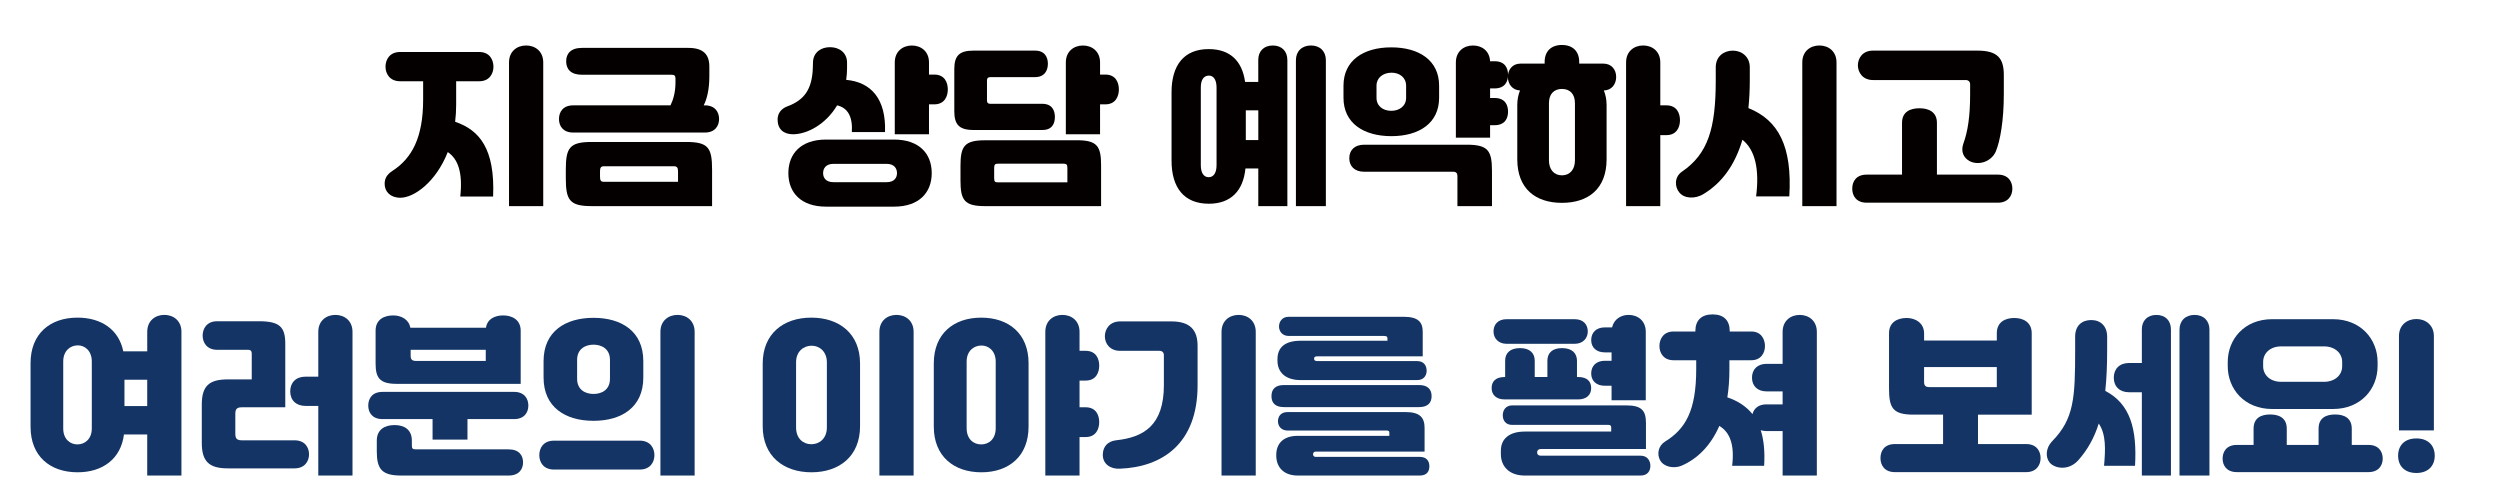
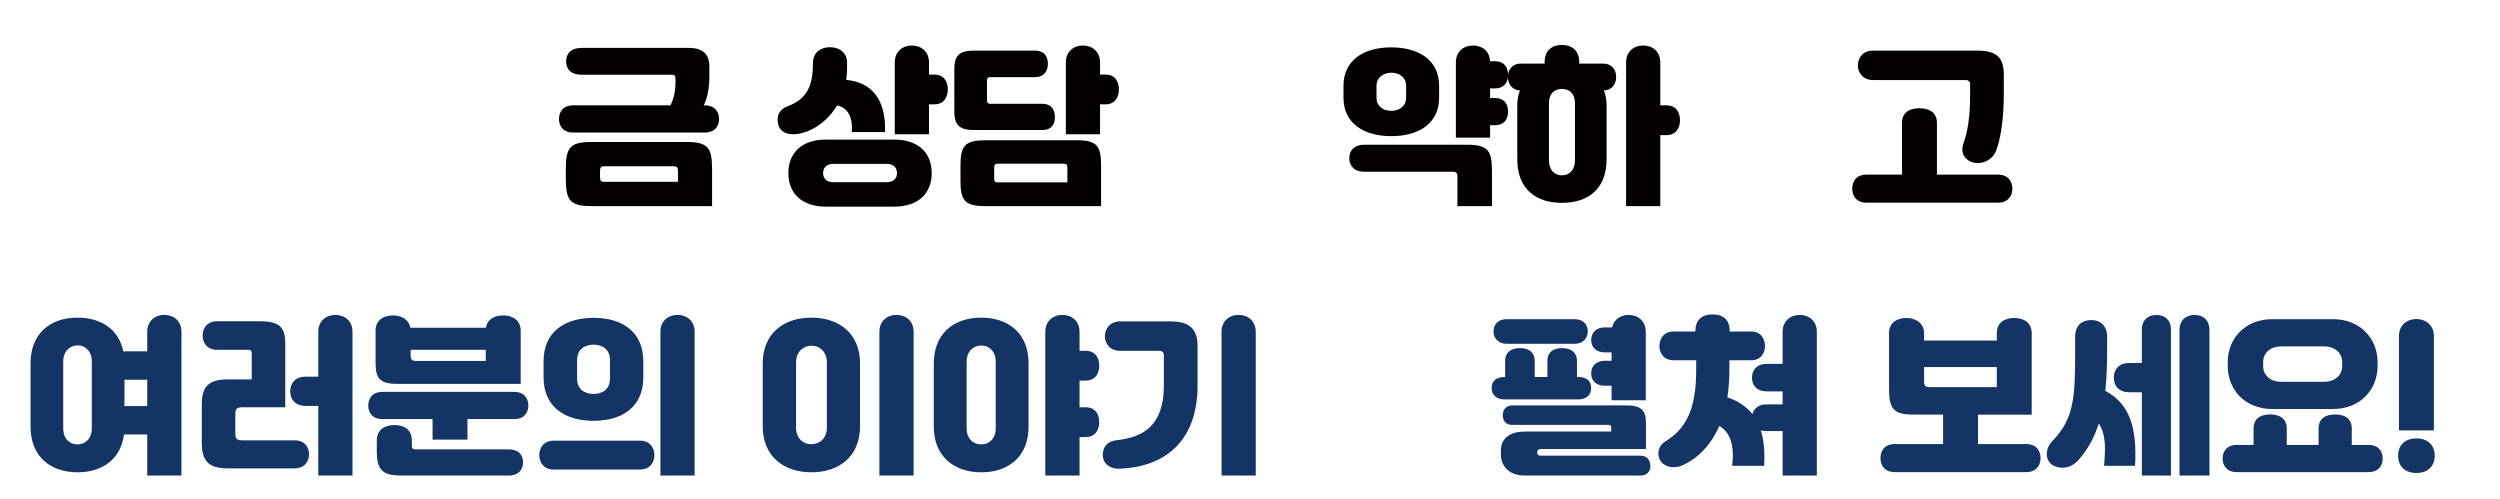
<svg xmlns="http://www.w3.org/2000/svg" id="_레이어_1" version="1.1" viewBox="0 0 1690.71 337.21">
  <g>
    <g>
      <g>
-         <path d="M308.49,54.94v15.85c0,4.05-.23,7.87-.69,11.57,16.43,5.55,27.07,18.28,25.68,50.56h-22.21c1.74-15.96-1.39-25.34-8.45-30.08-8.1,20.48-22.91,30.89-32.05,30.89-6.83,0-10.64-4.17-10.64-9.37,0-3.82,1.62-6.36,5.09-8.68,13.54-8.68,20.94-22.91,20.94-48.36v-12.38h-15.62c-6.94,0-9.83-5.09-9.83-9.83s2.78-9.95,9.83-9.95h53.57c7.06,0,9.6,5.32,9.6,9.95s-2.66,9.83-9.6,9.83h-15.62ZM367.38,42.21v97.18h-23.14V42.21c0-7.52,5.44-11.45,11.57-11.45s11.57,3.93,11.57,11.45Z" fill="#040000" />
        <path d="M476.71,71.25c6.83,0,9.6,4.51,9.6,9.25s-2.89,9.14-9.6,9.14h-89.08c-6.71,0-9.6-4.28-9.6-9.14s2.78-9.25,9.6-9.25h65.83c1.97-4.05,3.35-9.26,3.35-15.27v-2.89c0-2.08-.81-2.54-2.89-2.54h-60.39c-7.52,0-10.64-3.82-10.64-9.14,0-4.98,3.01-9.02,10.64-9.02h72.08c10.06,0,14.11,4.51,14.11,12.61v6.59c0,8.91-1.62,15.39-3.82,19.67h.81ZM464.1,96.01c14.92,0,17.47,3.93,17.47,18.74v24.64h-81.45c-14.92,0-17.47-4.05-17.47-18.86v-5.78c0-14.81,2.55-18.74,17.47-18.74h63.98ZM458.54,122.96v-6.94c0-2.54-.58-3.59-2.89-3.59h-47.09c-2.31,0-2.78,1.04-2.78,3.59v3.24c0,2.78.46,3.7,2.78,3.7h49.98Z" fill="#040000" />
        <path d="M536.29,90.8c-6.25,0-10.41-3.36-10.41-9.95,0-4.4,2.66-7.63,7.17-9.14,10.53-4.05,16.2-10.99,16.66-25.92l.12-4.05c.35-6.36,5.44-9.95,11.8-9.83,6.36.12,11.22,4.05,11.22,10.41v3.82c0,2.78-.23,5.32-.58,7.87,16.89,1.5,27.07,12.96,26.26,35.29h-22.44c.69-10.53-2.89-16.43-9.95-18.05-7.64,12.84-20.25,19.55-29.85,19.55ZM604.66,94.39c16.78,0,25.45,9.37,25.45,22.68s-8.68,22.68-25.45,22.68h-46.05c-17.01,0-25.45-9.6-25.45-22.68s8.45-22.68,25.45-22.68h46.05ZM599.69,123.2c4.98,0,6.94-2.89,6.94-6.13s-1.97-6.25-6.94-6.25h-36.1c-4.98,0-6.94,3.01-6.94,6.25s1.97,6.13,6.94,6.13h36.1ZM631.85,50.43c7.06,0,9.14,5.44,9.14,10.07s-2.2,10.07-9.14,10.07h-3.59v20.25h-23.14v-48.59c0-7.52,5.44-11.45,11.57-11.45s11.57,3.93,11.57,11.45v8.21h3.59Z" fill="#040000" />
        <path d="M658.34,87.91c-9.83,0-12.96-3.82-12.96-12.73v-28.34c0-8.91,3.12-12.61,12.96-12.61h41.65c6.71,0,8.68,4.63,8.68,8.91s-2.08,9.02-8.68,9.02h-30.2c-1.62,0-2.31.69-2.31,2.2v13.65c0,1.5.69,2.2,2.31,2.2h35.17c6.71,0,8.45,4.74,8.45,8.91,0,4.4-1.85,8.79-8.45,8.79h-46.62ZM728.45,94.85c13.65,0,16.2,4.17,16.2,17.01v27.54h-78.55c-14,0-16.54-4.17-16.54-17.35v-9.83c0-13.19,2.54-17.35,16.54-17.35h62.36ZM721.85,123.31v-9.72c0-2.31-.58-2.89-2.66-2.89h-44.19c-2.08,0-2.66.58-2.66,2.89v6.83c0,2.54.58,2.89,2.66,2.89h46.86ZM747.54,50.43c7.06,0,9.14,5.44,9.14,10.07s-2.2,10.07-9.14,10.07h-3.59v20.25h-23.14v-48.59c0-7.52,5.44-11.45,11.57-11.45s11.57,3.93,11.57,11.45v8.21h3.59Z" fill="#040000" />
-         <path d="M870.63,40.48v98.92h-19.67v-25.45h-8.68c-1.5,15.04-9.83,23.83-24.76,23.83-16.78,0-25.22-10.88-25.22-29.15v-46.28c0-18.16,8.33-29.15,25.1-29.15,14.58,0,22.68,8.1,24.64,22.21h8.91v-14.92c0-5.79,3.7-9.72,9.83-9.72s9.83,3.93,9.83,9.72ZM822.73,59.1c0-5.32-2.2-8.1-5.32-7.98-3.24.12-5.32,2.66-5.32,7.98v52.64c0,5.32,2.08,8.1,5.32,8.1s5.32-2.78,5.32-8.1v-52.64ZM842.52,94.74h8.45v-20.13h-8.45v20.13ZM896.66,40.71v98.69h-20.25V40.71c0-6.02,4.05-9.95,10.18-9.95s10.07,3.93,10.07,9.95Z" fill="#040000" />
        <path d="M908.58,66.16v-8.21c0-17.01,13.42-25.92,32.28-25.92s32.39,8.79,32.39,25.92v8.21c0,17.12-13.54,25.92-32.28,25.92s-32.39-8.79-32.39-25.92ZM991.88,97.86c14.46,0,17.12,3.93,17.12,17.82v23.72h-23.37v-20.48c0-1.74-.93-2.78-2.78-2.78h-60.28c-6.48,0-10.07-3.7-10.07-9.14s3.59-9.14,10.07-9.14h69.3ZM930.91,66.16c0,5.55,4.4,8.79,9.95,8.79s10.07-3.24,10.07-8.79v-8.21c0-5.55-4.51-8.91-10.07-8.79-5.55.12-9.95,3.36-9.95,8.79v8.21ZM1010.73,66.27c7.06,0,9.14,4.63,9.14,9.26s-2.2,9.14-9.14,9.14h-3.01v8.45h-23.14v-50.9c0-7.52,5.44-11.45,11.57-11.45s11.22,3.7,11.57,10.64h3.01c7.06,0,9.14,4.63,9.14,9.25s-2.2,9.14-9.14,9.14h-3.01v6.48h3.01Z" fill="#040000" />
        <path d="M1084.31,43.02c5.67,0,8.68,4.17,8.68,9.02s-3.01,9.02-8.33,9.14c1.16,2.89,1.85,6.13,1.85,9.83v36.67c0,20.13-12.5,29.5-30.2,29.5s-30.2-9.37-30.2-29.5v-36.67c0-3.7.69-6.94,1.85-9.83-5.21-.23-8.21-4.4-8.21-9.14s2.89-9.02,8.56-9.02h16.31v-1.16c0-7.17,4.4-11.45,11.69-11.45s11.68,4.28,11.68,11.45v1.16h16.31ZM1065.11,69.75c0-6.02-3.24-9.6-8.79-9.6s-8.79,3.59-8.79,9.6v38.76c0,5.9,3.24,10.07,8.79,10.07s8.79-4.17,8.79-10.07v-38.76ZM1127,71.25c7.06,0,9.14,5.44,9.14,10.06s-2.2,10.07-9.14,10.07h-4.17v48.01h-23.14V42.21c0-7.52,5.44-11.45,11.57-11.45s11.57,3.93,11.57,11.45v29.04h4.17Z" fill="#040000" />
-         <path d="M1210.07,132.8h-22.44c2.31-18.28-.58-31.35-9.26-38.29-5.09,17.24-14,29.27-26.26,36.67-6.02,3.7-13.3,3.01-16.43-1.04-3.12-3.7-3.47-10.41,1.74-14,17.7-12.03,22.91-29.39,22.91-61.66v-9.02c0-7.4,5.55-11.22,11.57-11.22s11.45,4.16,11.45,11.22v8.91c0,6.71-.35,12.96-.93,18.74,20.25,8.1,29.73,25.8,27.65,59.7ZM1242,42.21v97.18h-23.14V42.21c0-7.52,5.44-11.45,11.57-11.45s11.57,3.93,11.57,11.45Z" fill="#040000" />
        <path d="M1351.21,118.1c6.94,0,9.72,4.74,9.72,9.49s-2.89,9.49-9.72,9.49h-88.85c-6.83,0-9.72-4.51-9.72-9.49s2.78-9.49,9.72-9.49h23.95v-35.05c0-7.52,5.67-9.83,11.8-9.83s11.8,2.43,11.8,9.83v35.05h41.3ZM1266.64,54.13c-6.94,0-10.18-5.21-10.18-9.95s3.12-9.95,10.18-9.95h70.69c13.65,0,17.82,5.21,17.82,16.54v12.73c0,18.05-2.43,31.7-5.44,38.99-3.12,6.94-11.45,9.49-17.47,6.59-4.4-2.31-6.25-6.59-4.51-11.8,3.12-8.45,4.63-18.86,4.63-33.32v-6.94c0-1.62-1.04-2.89-2.89-2.89h-62.82Z" fill="#040000" />
      </g>
    </g>
    <g>
      <g>
        <path d="M122.7,224.42v97.18h-23.14v-27.77h-15.73c-2.08,16.54-14.46,25.57-31.35,25.57-18.63,0-31.82-10.88-31.82-30.77v-43.04c0-19.78,13.07-30.78,31.7-30.78,16.08,0,28,7.98,31.01,22.79h16.2v-13.19c0-7.52,5.44-11.46,11.57-11.46s11.57,3.93,11.57,11.46ZM62.08,244.44c0-7.17-4.63-10.99-9.72-10.88-4.97.12-9.6,3.82-9.6,10.88v45.35c0,7.17,4.63,10.76,9.6,10.76s9.72-3.59,9.72-10.76v-45.35ZM84.17,274.63h15.39v-17.82h-15.39v17.82Z" fill="#133464" />
        <path d="M199.17,297.77c7.06,0,9.83,4.86,9.83,9.49s-2.89,9.49-9.83,9.49h-45.12c-12.61,0-17.58-4.63-17.58-17.24v-25.92c0-12.61,4.97-17.01,17.58-17.01h16.2v-17.35c0-1.5-.46-2.66-2.43-2.66h-20.94c-6.94,0-9.83-4.86-9.83-9.6s2.78-9.72,9.83-9.72h28.23c14.12,0,17.82,3.93,17.82,15.27v42.92h-29.15c-3.36,0-4.63.93-4.63,4.4v13.54c0,3.47,1.27,4.4,4.63,4.4h35.4ZM238.39,224.42v97.18h-23.14v-47.09h-8.68c-6.36,0-10.3-3.93-10.3-9.83s3.82-9.95,10.3-9.95h8.68v-30.31c0-7.52,5.44-11.46,11.57-11.46s11.57,3.93,11.57,11.46Z" fill="#133464" />
        <path d="M347.72,265.03c6.83,0,9.6,4.51,9.6,9.26s-2.89,9.14-9.6,9.14h-31.58v13.88h-23.6v-13.88h-33.9c-6.71,0-9.6-4.28-9.6-9.14s2.78-9.26,9.6-9.26h89.08ZM268.12,259.59c-11.68,0-14.11-4.4-14.11-13.88v-22.1c0-7.52,5.78-10.3,11.92-10.3,5.21,0,10.53,2.54,11.57,8.33h51.14c.93-6.02,6.13-8.33,11.69-8.33,5.9,0,11.8,2.89,11.8,10.3v35.98h-83.99ZM344.02,303.9c7.06,0,9.72,4.16,9.72,8.79s-2.78,8.91-9.72,8.91h-72.66c-13.07,0-16.54-4.28-16.54-16.31v-7.29c0-7.64,5.55-10.53,12.03-10.53s11.68,3.01,11.68,10.53v3.24c0,2.31.58,2.66,3.12,2.66h62.36ZM328.51,244.09v-7.52h-50.79v4.05c0,2.31.81,3.47,3.59,3.47h47.2Z" fill="#133464" />
        <path d="M432.63,298c7.17,0,9.95,5.09,9.95,9.83s-2.89,9.72-9.95,9.72h-57.96c-7.06,0-9.95-4.86-9.95-9.72s2.78-9.83,9.95-9.83h57.96ZM367.61,244.21c0-20.13,14.81-29.27,33.78-29.27s33.67,9.14,33.67,29.27v11.11c0,20.13-14.69,29.27-33.67,29.27s-33.78-9.14-33.78-29.27v-11.11ZM390.29,256.12c0,7.52,5.55,10.3,11.11,10.3s11.11-2.78,11.11-10.3v-12.73c0-7.4-5.55-10.3-11.11-10.3s-11.11,2.89-11.11,10.3v12.73ZM446.63,321.6v-97.18c0-7.52,5.44-11.46,11.57-11.46s11.57,3.93,11.57,11.46v97.18h-23.14Z" fill="#133464" />
        <path d="M515.81,245.82c0-20.01,13.88-31.01,32.86-31.01s32.97,10.88,32.97,31.01v42.46c0,20.25-14,31.12-32.86,31.12s-32.97-10.88-32.97-31.12v-42.46ZM538.37,289.09c0,7.63,4.98,11.34,10.3,11.34s10.53-3.7,10.53-11.34v-44.08c0-7.4-5.21-11.34-10.53-11.22-5.32.12-10.3,3.93-10.3,11.22v44.08ZM594.72,321.6v-97.18c0-7.52,5.44-11.46,11.57-11.46s11.57,3.93,11.57,11.46v97.18h-23.14Z" fill="#133464" />
        <path d="M695.6,245.71v42.81c0,20.01-13.3,30.89-31.93,30.89s-32.16-10.88-32.16-30.89v-42.81c0-19.9,13.3-30.89,32.05-30.89s32.05,10.88,32.05,30.89ZM673.38,244.55c0-7.17-4.74-10.99-9.83-10.88-5.21.12-9.83,3.82-9.83,10.88v45.01c0,7.4,4.63,10.99,9.83,10.99s9.83-3.59,9.83-10.99v-45.01ZM734.24,275.44c7.06,0,9.14,5.44,9.14,10.06s-2.2,10.07-9.14,10.07h-4.17v26.03h-23.14v-97.18c0-7.52,5.44-11.46,11.57-11.46s11.57,3.93,11.57,11.46v12.84h4.17c7.06,0,9.14,5.44,9.14,10.06s-2.2,10.06-9.14,10.06h-4.17v18.05h4.17Z" fill="#133464" />
        <path d="M787.11,260.4v-20.25c0-1.62-1.04-2.89-2.89-2.89h-26.72c-6.94,0-10.3-4.97-10.3-9.83s3.24-10.07,10.3-10.07h34.71c12.73,0,17.7,5.9,17.7,16.54v26.61c0,39.91-24.29,55.42-52.64,56.46-6.13.35-11.8-3.12-11.45-9.95.23-4.86,3.12-8.56,8.91-9.26,18.63-1.97,32.39-9.95,32.39-37.37ZM826.1,321.6v-97.18c0-7.52,5.44-11.46,11.57-11.46s11.57,3.93,11.57,11.46v97.18h-23.14Z" fill="#133464" />
-         <path d="M959.72,260.4c5.67,0,8.45,2.78,8.45,7.52s-2.89,7.4-8.45,7.4h-91.4c-5.55,0-8.45-2.54-8.45-7.4s2.78-7.52,8.45-7.52h91.4ZM877.69,321.6c-9.95,0-14.58-6.02-14.58-13.54v-.35c0-7.52,4.51-12.96,14.58-12.96h61.9v-2.08c0-1.04-.46-1.5-1.74-1.5h-66.99c-4.28,0-6.59-2.89-6.59-6.25s1.97-6.25,6.59-6.25h79.6c9.83,0,12.96,3.7,12.96,10.76v15.97h-73.7c-1.16,0-1.74.93-1.74,1.85,0,.81.58,1.73,1.74,1.73h70.46c4.74,0,6.48,3.01,6.48,6.36s-1.62,6.25-6.48,6.25h-82.49ZM879.66,257.05c-10.41,0-15.73-5.32-15.73-13.19v-.93c0-8.1,5.21-12.49,15.73-12.49h58.66v-1.27c0-1.5-.46-1.97-2.31-1.97h-64.56c-4.28,0-6.48-3.24-6.48-6.36s1.97-6.59,6.48-6.59h77.98c9.6,0,12.73,3.59,12.73,10.06v16.66h-71.04c-1.74,0-2.43.46-2.43,1.62s.69,1.62,2.43,1.62h67.33c4.63,0,6.36,3.24,6.36,6.59,0,2.89-1.74,6.25-6.36,6.25h-78.79Z" fill="#133464" />
        <path d="M1017.56,270.12c-5.67,0-8.79-3.12-8.79-7.63s2.66-7.52,8.79-7.52h.35v-10.99c0-5.21,3.35-8.56,10.06-8.56s9.95,3.47,9.95,8.56v10.99h8.56v-10.99c0-5.21,3.24-8.56,9.95-8.56s10.06,3.47,10.06,8.56v10.99h.81c6.13,0,8.79,3.01,8.79,7.52s-3.12,7.63-8.79,7.63h-49.75ZM1018.95,232.52c-5.67,0-8.91-3.82-8.91-8.33s2.78-8.33,8.91-8.33h45.93c6.13,0,8.91,3.82,8.91,8.33s-3.24,8.33-8.91,8.33h-45.93ZM1109.54,308.18c4.63,0,6.59,3.47,6.59,6.94,0,3.24-1.85,6.48-6.59,6.48h-78.44c-10.53,0-16.08-6.36-16.08-14.35v-2.55c0-7.75,5.55-12.84,16.08-12.84h58.54v-2.54c0-1.27-.35-1.97-1.85-1.97h-65.13c-4.51,0-6.36-3.12-6.36-6.59,0-3.24,1.97-6.6,6.36-6.6h77.05c9.95,0,13.42,3.01,13.42,11.8v17.7h-71.15c-1.62,0-2.43,1.04-2.43,2.08v.46c0,1.04.81,1.97,2.43,1.97h67.56ZM1089.87,243.97v-5.67h-4.63c-5.44,0-9.14-3.12-9.14-8.33s3.59-8.56,9.14-8.56h4.98c1.27-5.55,6.02-8.45,11.22-8.45,6.13,0,11.57,3.93,11.57,11.46v46.28h-23.14v-9.83h-4.63c-5.44,0-9.14-3.12-9.14-8.33s3.59-8.56,9.14-8.56h4.63Z" fill="#133464" />
        <path d="M1228.7,224.42v97.18h-23.14v-30.08h-11.11c-1.39,0-2.55-.23-3.7-.58,2.08,6.36,2.89,14.35,2.31,24.06h-21.63c1.74-14.46-1.62-22.79-8.68-26.96-5.78,13.3-14.81,22.33-25.68,26.96-5.09,2.08-11.8.81-14.35-3.7-2.31-4.17-1.27-9.72,3.24-12.61,13.77-8.45,21.17-20.71,21.17-49.05v-6.02h-15.39c-6.71,0-9.49-4.97-9.49-9.6s2.66-9.83,9.49-9.83h14.81v-.23c0-7.29,4.05-11.34,11.68-11.34s11.57,4.16,11.57,11.34v.23h14.58c6.71,0,9.25,5.21,9.25,9.83s-2.66,9.6-9.25,9.6h-14.81v6.36c0,6.71-.46,12.96-1.39,18.74,6.83,2.31,12.61,5.9,17.01,11.34.93-3.93,4.28-6.59,9.26-6.59h11.11v-8.79h-10.88c-6.02,0-9.83-3.59-9.83-9.25s3.7-9.37,9.83-9.37h10.88v-21.63c0-7.52,5.44-11.46,11.57-11.46s11.57,3.93,11.57,11.46Z" fill="#133464" />
        <path d="M1370.3,300.31c6.94,0,9.72,4.74,9.72,9.49s-2.89,9.49-9.72,9.49h-88.85c-6.83,0-9.72-4.51-9.72-9.49s2.78-9.49,9.72-9.49h32.62v-19.9h-20.01c-13.88,0-16.54-4.4-16.54-17.58v-37.48c0-7.52,5.79-10.3,11.92-10.3,5.79,0,11.8,3.24,11.8,10.53v4.74h49.17v-4.97c0-7.52,5.67-10.3,11.8-10.3s11.8,2.89,11.8,10.3v55.07h-36.33v19.9h32.62ZM1301.23,258.32c0,2.31.81,3.47,3.59,3.47h45.58v-13.54h-49.17v10.06Z" fill="#133464" />
        <path d="M1443.88,315.01h-20.94c.93-10.76,1.5-21.17-3.59-28.58-3.01,9.6-7.52,17.7-13.88,24.88-6.71,7.4-16.08,5.44-19.32,1.5-3.01-3.7-2.66-9.95,1.74-14.46,14.81-15.15,15.5-29.38,15.5-61.66v-9.03c0-7.4,4.51-11.22,10.88-11.22s10.76,4.16,10.76,11.22v8.91c0,10.3-.35,19.44-1.27,27.77,17.12,8.91,21.52,26.15,20.13,50.67ZM1468.17,222.69v98.92h-19.67v-56.34h-8.68c-6.36,0-10.3-3.93-10.3-9.83s3.82-9.95,10.3-9.95h8.68v-22.79c0-5.79,3.7-9.72,9.83-9.72s9.83,3.93,9.83,9.72ZM1494.21,222.92v98.69h-20.25v-98.69c0-6.02,4.05-9.95,10.18-9.95s10.07,3.93,10.07,9.95Z" fill="#133464" />
        <path d="M1601.8,300.89c6.83,0,9.6,4.51,9.6,9.25s-2.89,9.14-9.6,9.14h-89.08c-6.71,0-9.6-4.28-9.6-9.14s2.78-9.25,9.6-9.25h11.34v-10.99c0-7.29,5.09-9.6,11.22-9.6s11.22,2.43,11.22,9.6v10.99h21.52v-10.99c0-7.29,5.09-9.6,11.22-9.6s11.22,2.43,11.22,9.6v10.99h11.34ZM1536.66,276.6c-18.86,0-30.08-13.54-30.08-29.04v-2.66c0-15.5,11.22-29.04,30.08-29.04h41.07c18.86,0,30.2,13.54,30.2,29.04v2.66c0,15.5-11.34,29.04-30.2,29.04h-41.07ZM1530.53,247.68c0,6.02,4.86,10.53,12.15,10.53h29.04c7.29,0,12.26-4.51,12.26-10.53v-2.89c0-6.02-4.97-10.53-12.26-10.53h-29.04c-7.29,0-12.15,4.51-12.15,10.53v2.89Z" fill="#133464" />
        <path d="M1634.19,296.5c7.75,0,12.38,4.63,12.38,11.68s-4.63,11.69-12.38,11.69-12.38-4.51-12.38-11.69,4.63-11.68,12.38-11.68ZM1622.39,291.06v-63.86c0-7.52,5.67-11.45,11.8-11.45s11.8,4.05,11.8,11.45v63.86h-23.6Z" fill="#133464" />
      </g>
    </g>
  </g>
</svg>